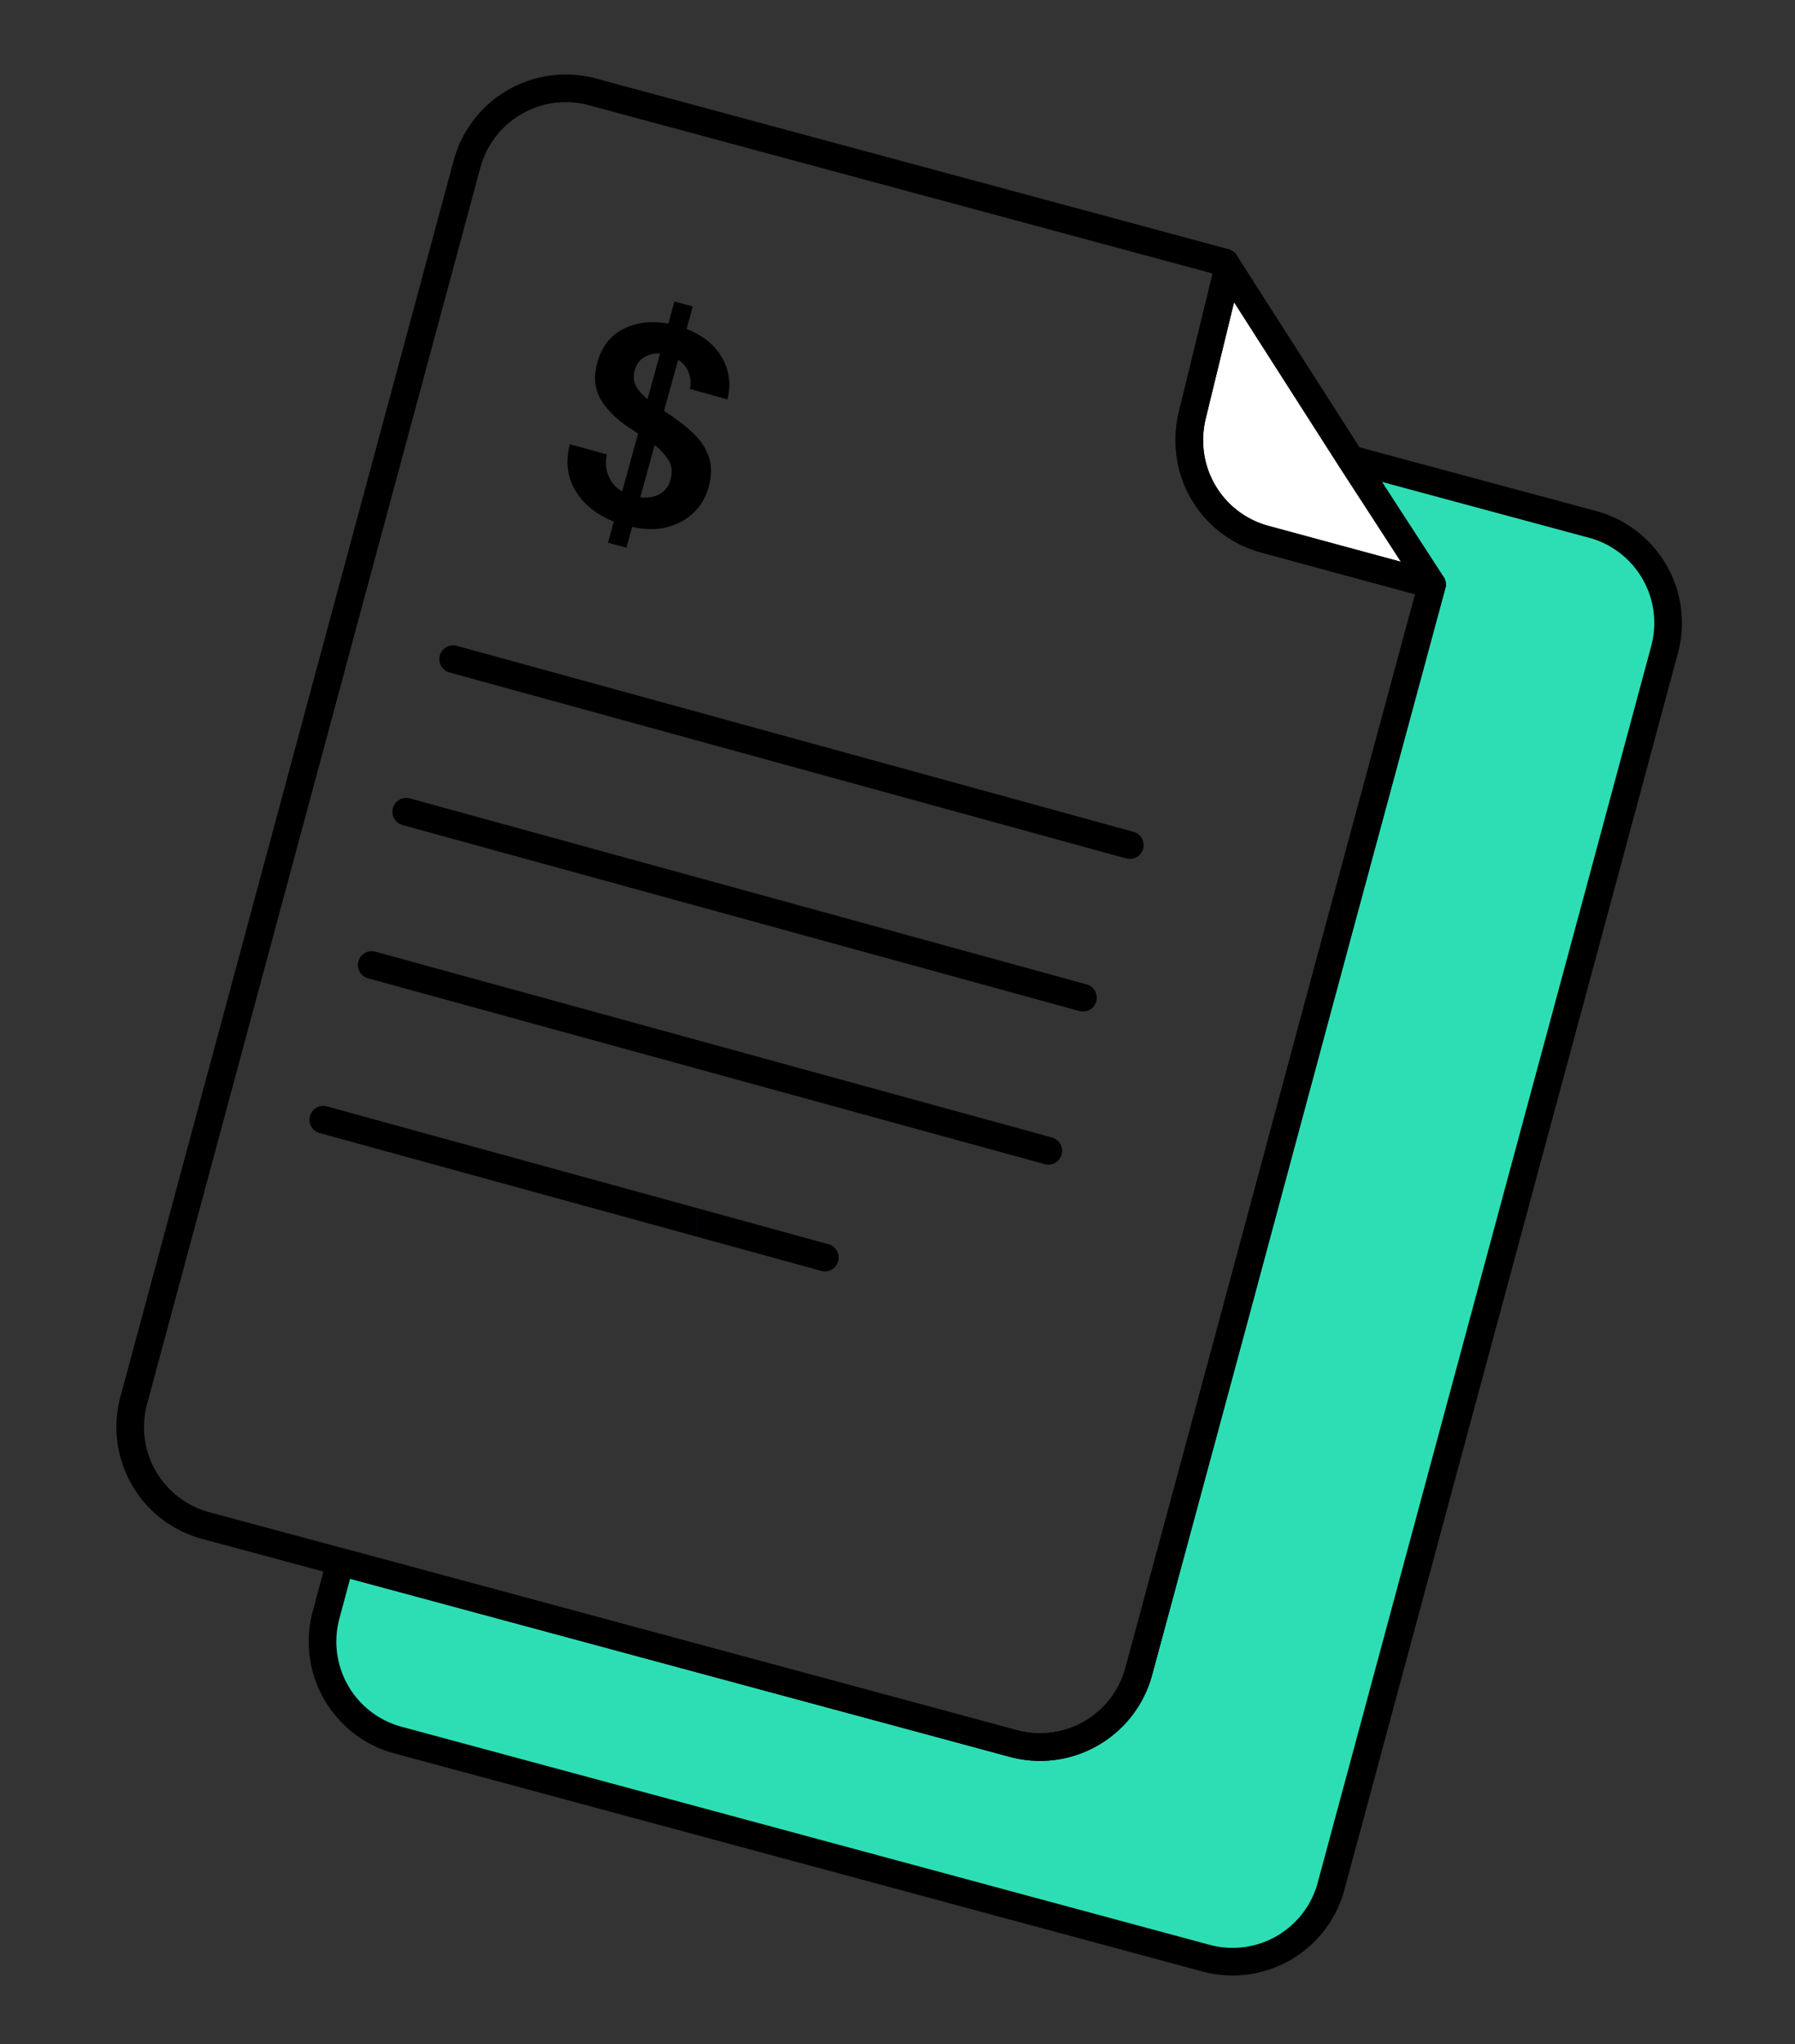
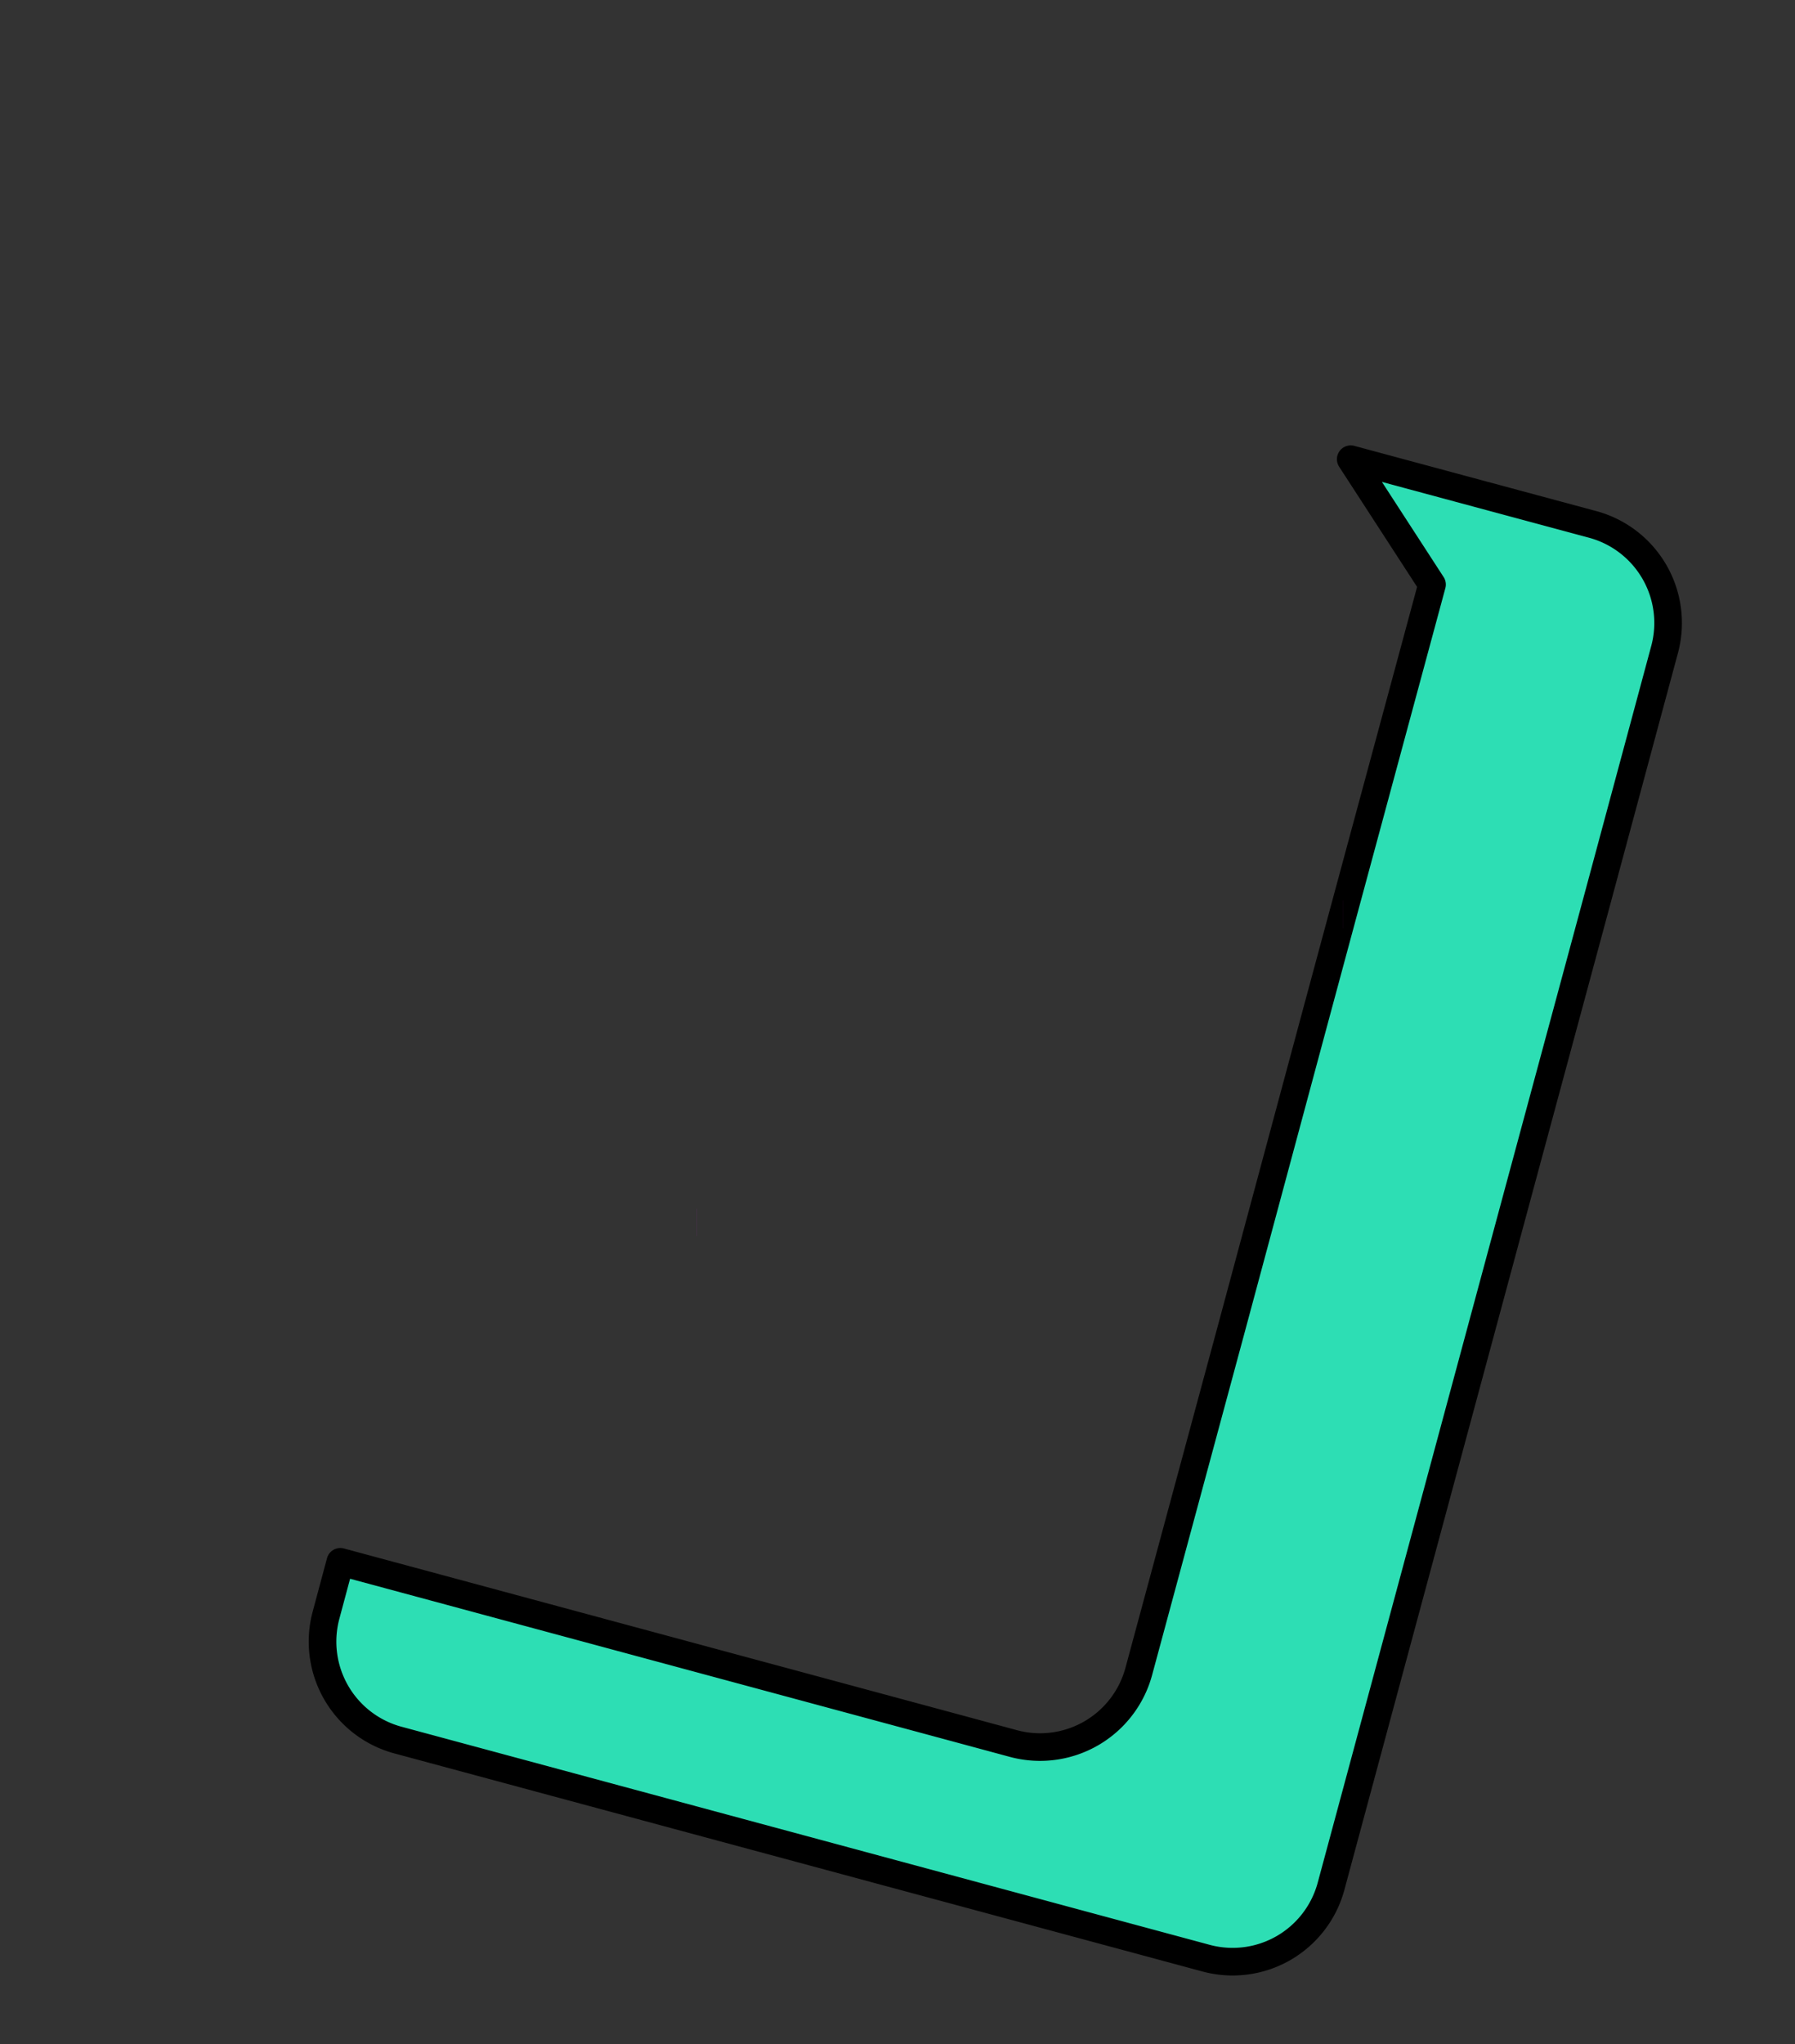
<svg xmlns="http://www.w3.org/2000/svg" width="65" height="74" viewBox="0 0 65 74">
  <rect x="0" y="0" width="65" height="74" fill="#333333" stroke="none" />
  <g fill="none" fill-rule="evenodd">
    <path d="m60.276 23.52-2.46 9.134-2.748 10.174L48.2 68.284a3.691 3.691 0 0 1-4.528 2.604l-29.26-7.894a3.692 3.692 0 0 1-2.604-4.53l.516-1.924 21.666 5.847 2.716.734a3.703 3.703 0 0 0 4.532-2.616l3.374-12.488 3.041-11.301.976-3.618 3.215-11.892.012-.045-2.944-4.537 3.88 1.046 4.883 1.315a3.696 3.696 0 0 1 2.601 4.535" fill="#2DDEB4" />
    <path d="m60.276 23.52-2.46 9.134-2.748 10.174L48.2 68.284a3.691 3.691 0 0 1-4.528 2.604l-29.26-7.894a3.692 3.692 0 0 1-2.604-4.53l.516-1.924 21.666 5.847 2.716.734a3.703 3.703 0 0 0 4.532-2.616l3.374-12.488 3.041-11.301.976-3.618 3.215-11.892.012-.045-2.944-4.537 3.88 1.046 4.883 1.315a3.696 3.696 0 0 1 2.601 4.535z" stroke="#000" stroke-linecap="round" stroke-linejoin="round" />
-     <path d="m51.856 21.161-6.057-1.643a3.694 3.694 0 0 1-2.729-3.473 3.801 3.801 0 0 1 .095-.968l1.313-5.385 4.434 6.932 2.944 4.537z" fill="#FFF" />
-     <path d="m51.856 21.161-6.057-1.643a3.694 3.694 0 0 1-2.729-3.473 3.801 3.801 0 0 1 .095-.968l1.313-5.385 4.434 6.932 2.944 4.537z" stroke="#000" stroke-linecap="round" stroke-linejoin="round" />
-     <path d="m51.856 21.161-.012.045-3.215 11.892-.976 3.618-3.041 11.301-3.374 12.488a3.703 3.703 0 0 1-4.532 2.616l-2.716-.734-21.666-5.847-4.876-1.313a3.693 3.693 0 0 1-2.603-4.536L12.76 21.33l4.155-15.403a3.705 3.705 0 0 1 4.534-2.602l22.914 6.18.114.188-1.313 5.385c-.073.323-.106.65-.095.968a3.694 3.694 0 0 0 2.73 3.473l6.056 1.643z" stroke="#000" stroke-linecap="round" stroke-linejoin="round" />
-     <path stroke="#000" stroke-linecap="round" d="m16.408 23.862 24.505 6.733M14.71 29.386l24.506 6.733M37.963 41.664l-.187-.054-4.376-1.2-19.941-5.476M29.87 45.526l-4.636-1.274-13.528-3.716" />
    <path stroke="#E416F4" d="M25.234 44.253h-.002M48.632 33.101h-.001" />
-     <path d="M24.28 17.363c.074-.265.052-.496-.065-.692a2.097 2.097 0 0 0-.509-.557L23.186 18c.275.034.51-.005.705-.115a.822.822 0 0 0 .39-.523zm-1.296-3.95a.73.73 0 0 0 .048.565c.09.163.228.32.416.472l.454-1.649a.928.928 0 0 0-.576.13.785.785 0 0 0-.342.483zm-.967 6.234.21-.765c-.622-.25-1.084-.62-1.384-1.108-.3-.489-.369-1.054-.207-1.693l1.341.37c-.06.268-.042.522.052.762s.26.432.5.576l.577-2.097a18.45 18.45 0 0 0-.345-.223c-.486-.333-.83-.684-1.03-1.053-.202-.37-.236-.795-.103-1.28.151-.57.462-.978.936-1.222.473-.244 1.018-.31 1.636-.196l.222-.805.665.183-.224.815c.58.224 1.004.563 1.274 1.02.27.455.339.963.205 1.526l-1.36-.376a.99.99 0 0 0-.038-.581.956.956 0 0 0-.387-.476l-.51 1.848c.048.035.096.068.145.098.048.032.096.065.143.1.312.213.588.438.83.676.24.238.41.51.511.82.1.31.094.669-.02 1.08a1.987 1.987 0 0 1-.518.894c-.252.25-.567.43-.95.535-.38.105-.813.105-1.297 0l-.209.755-.665-.183z" fill="#000" />
  </g>
</svg>